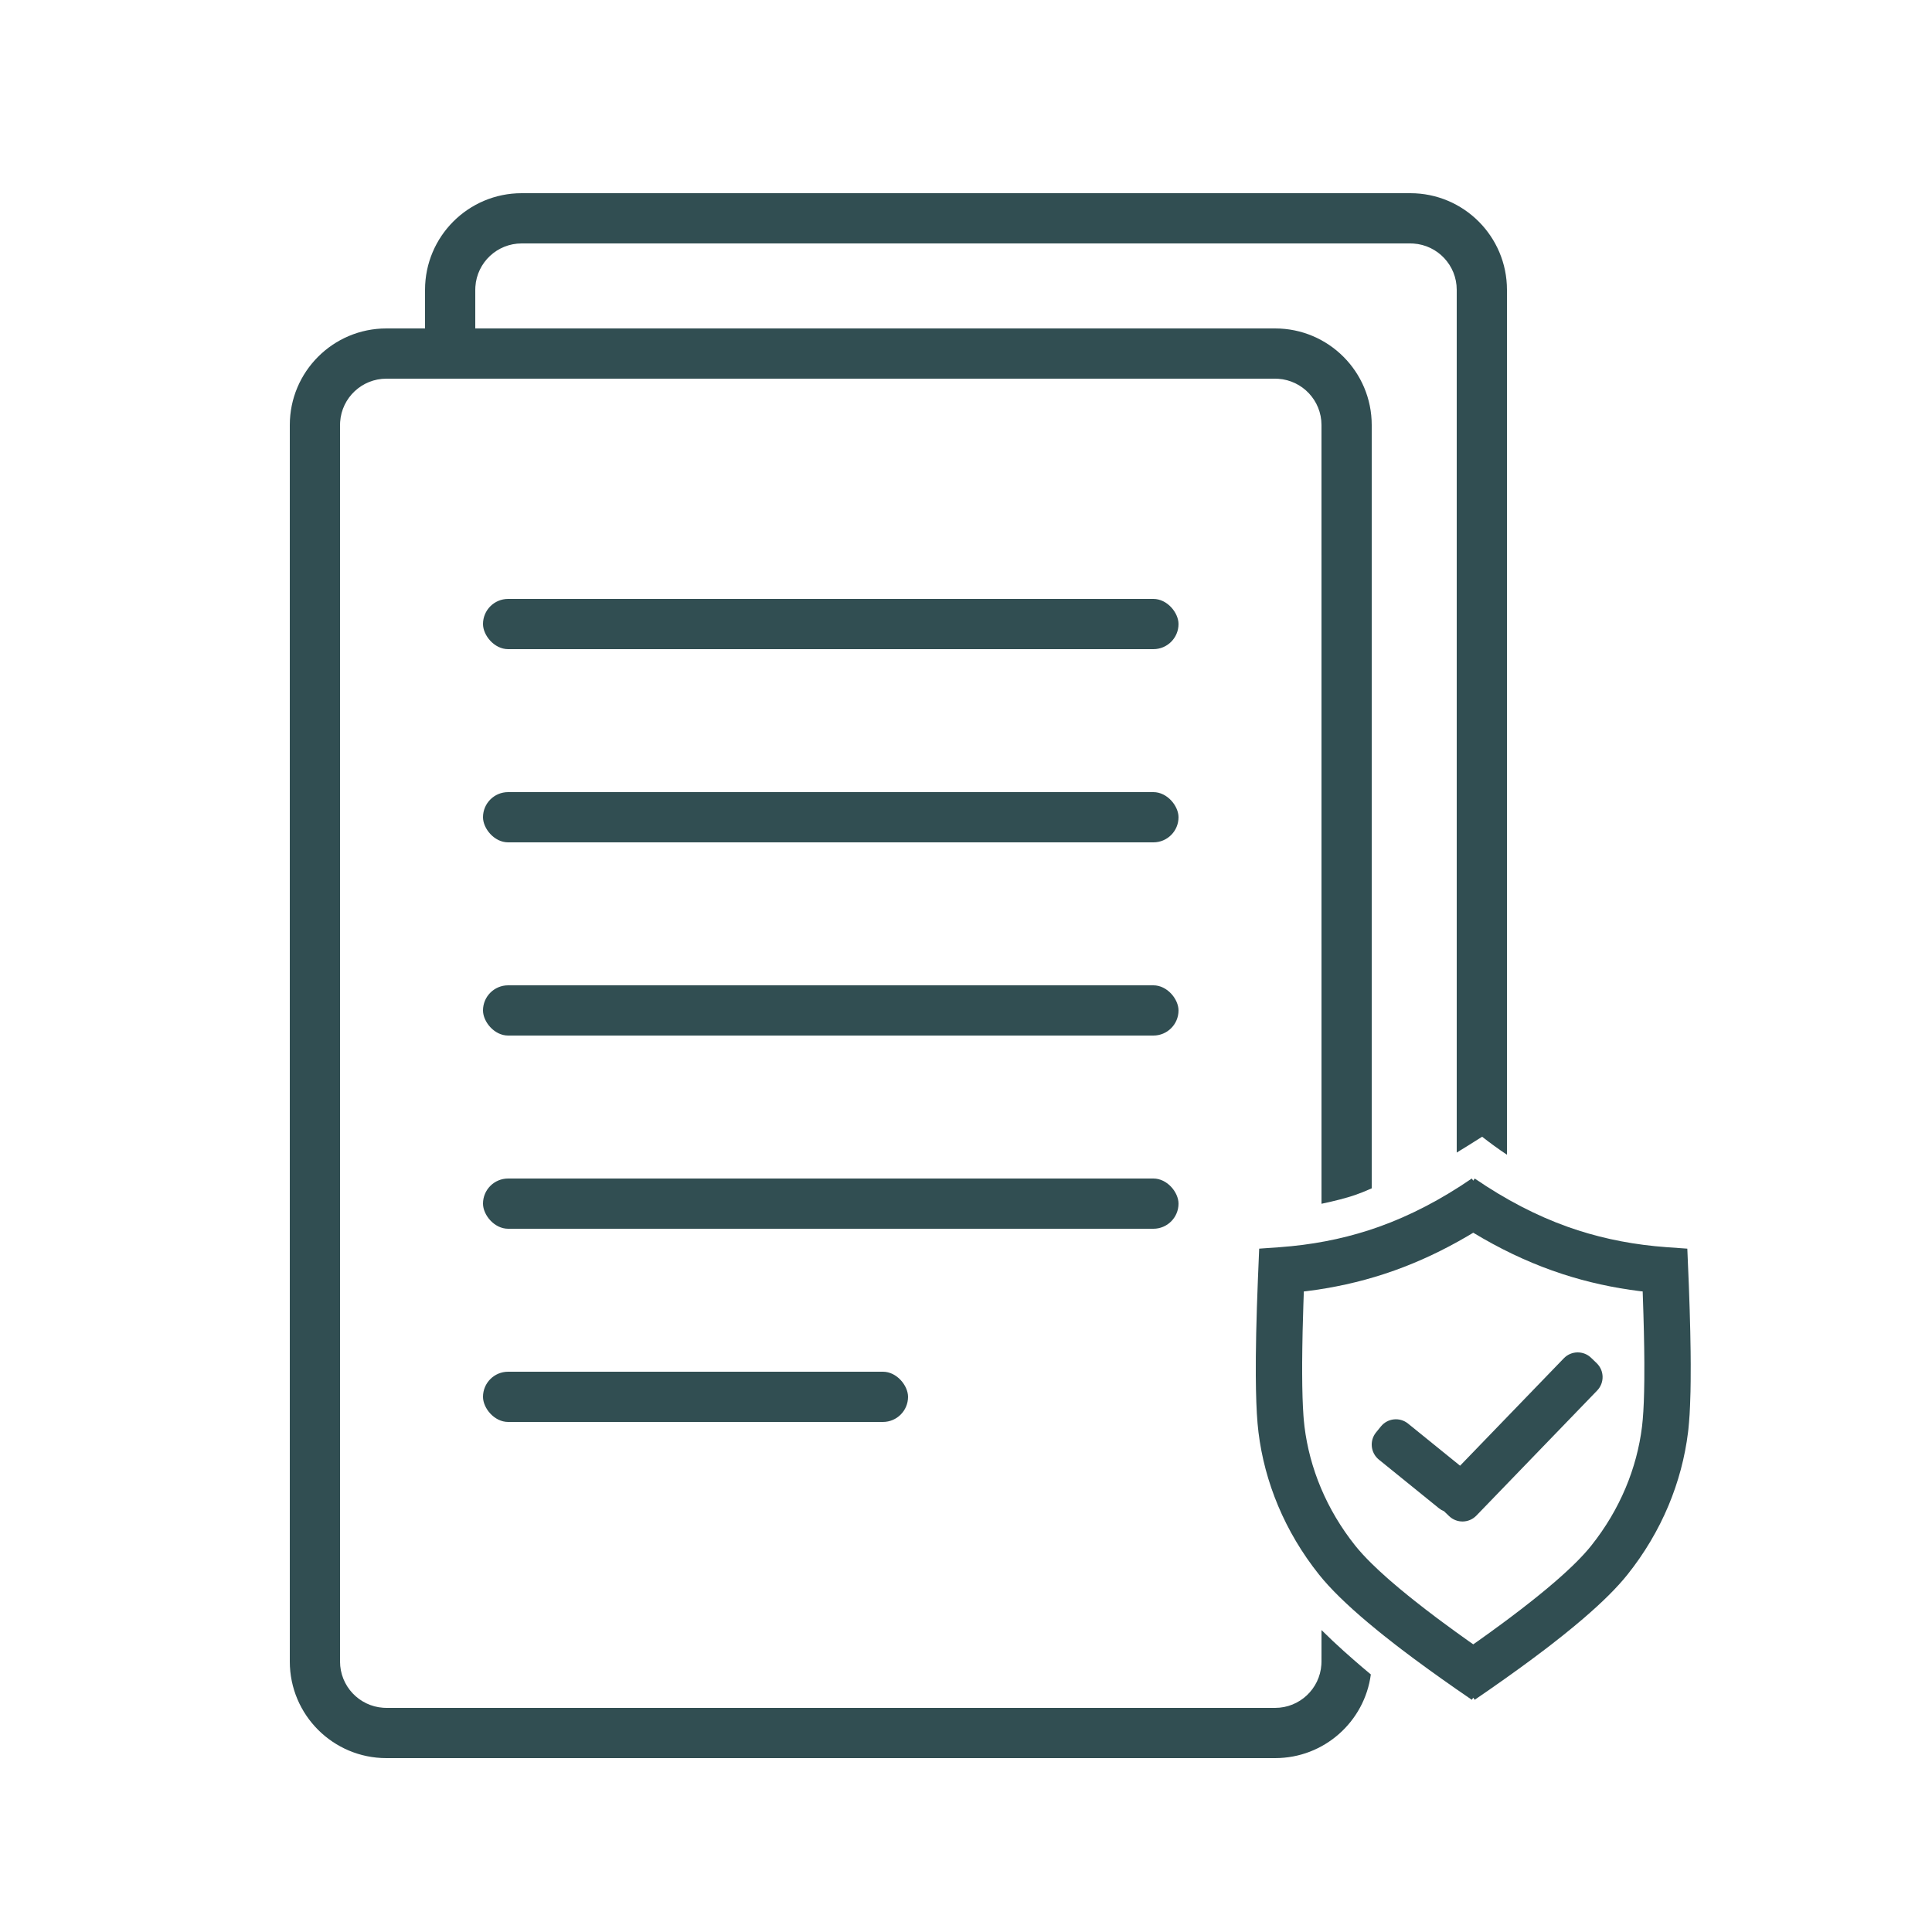
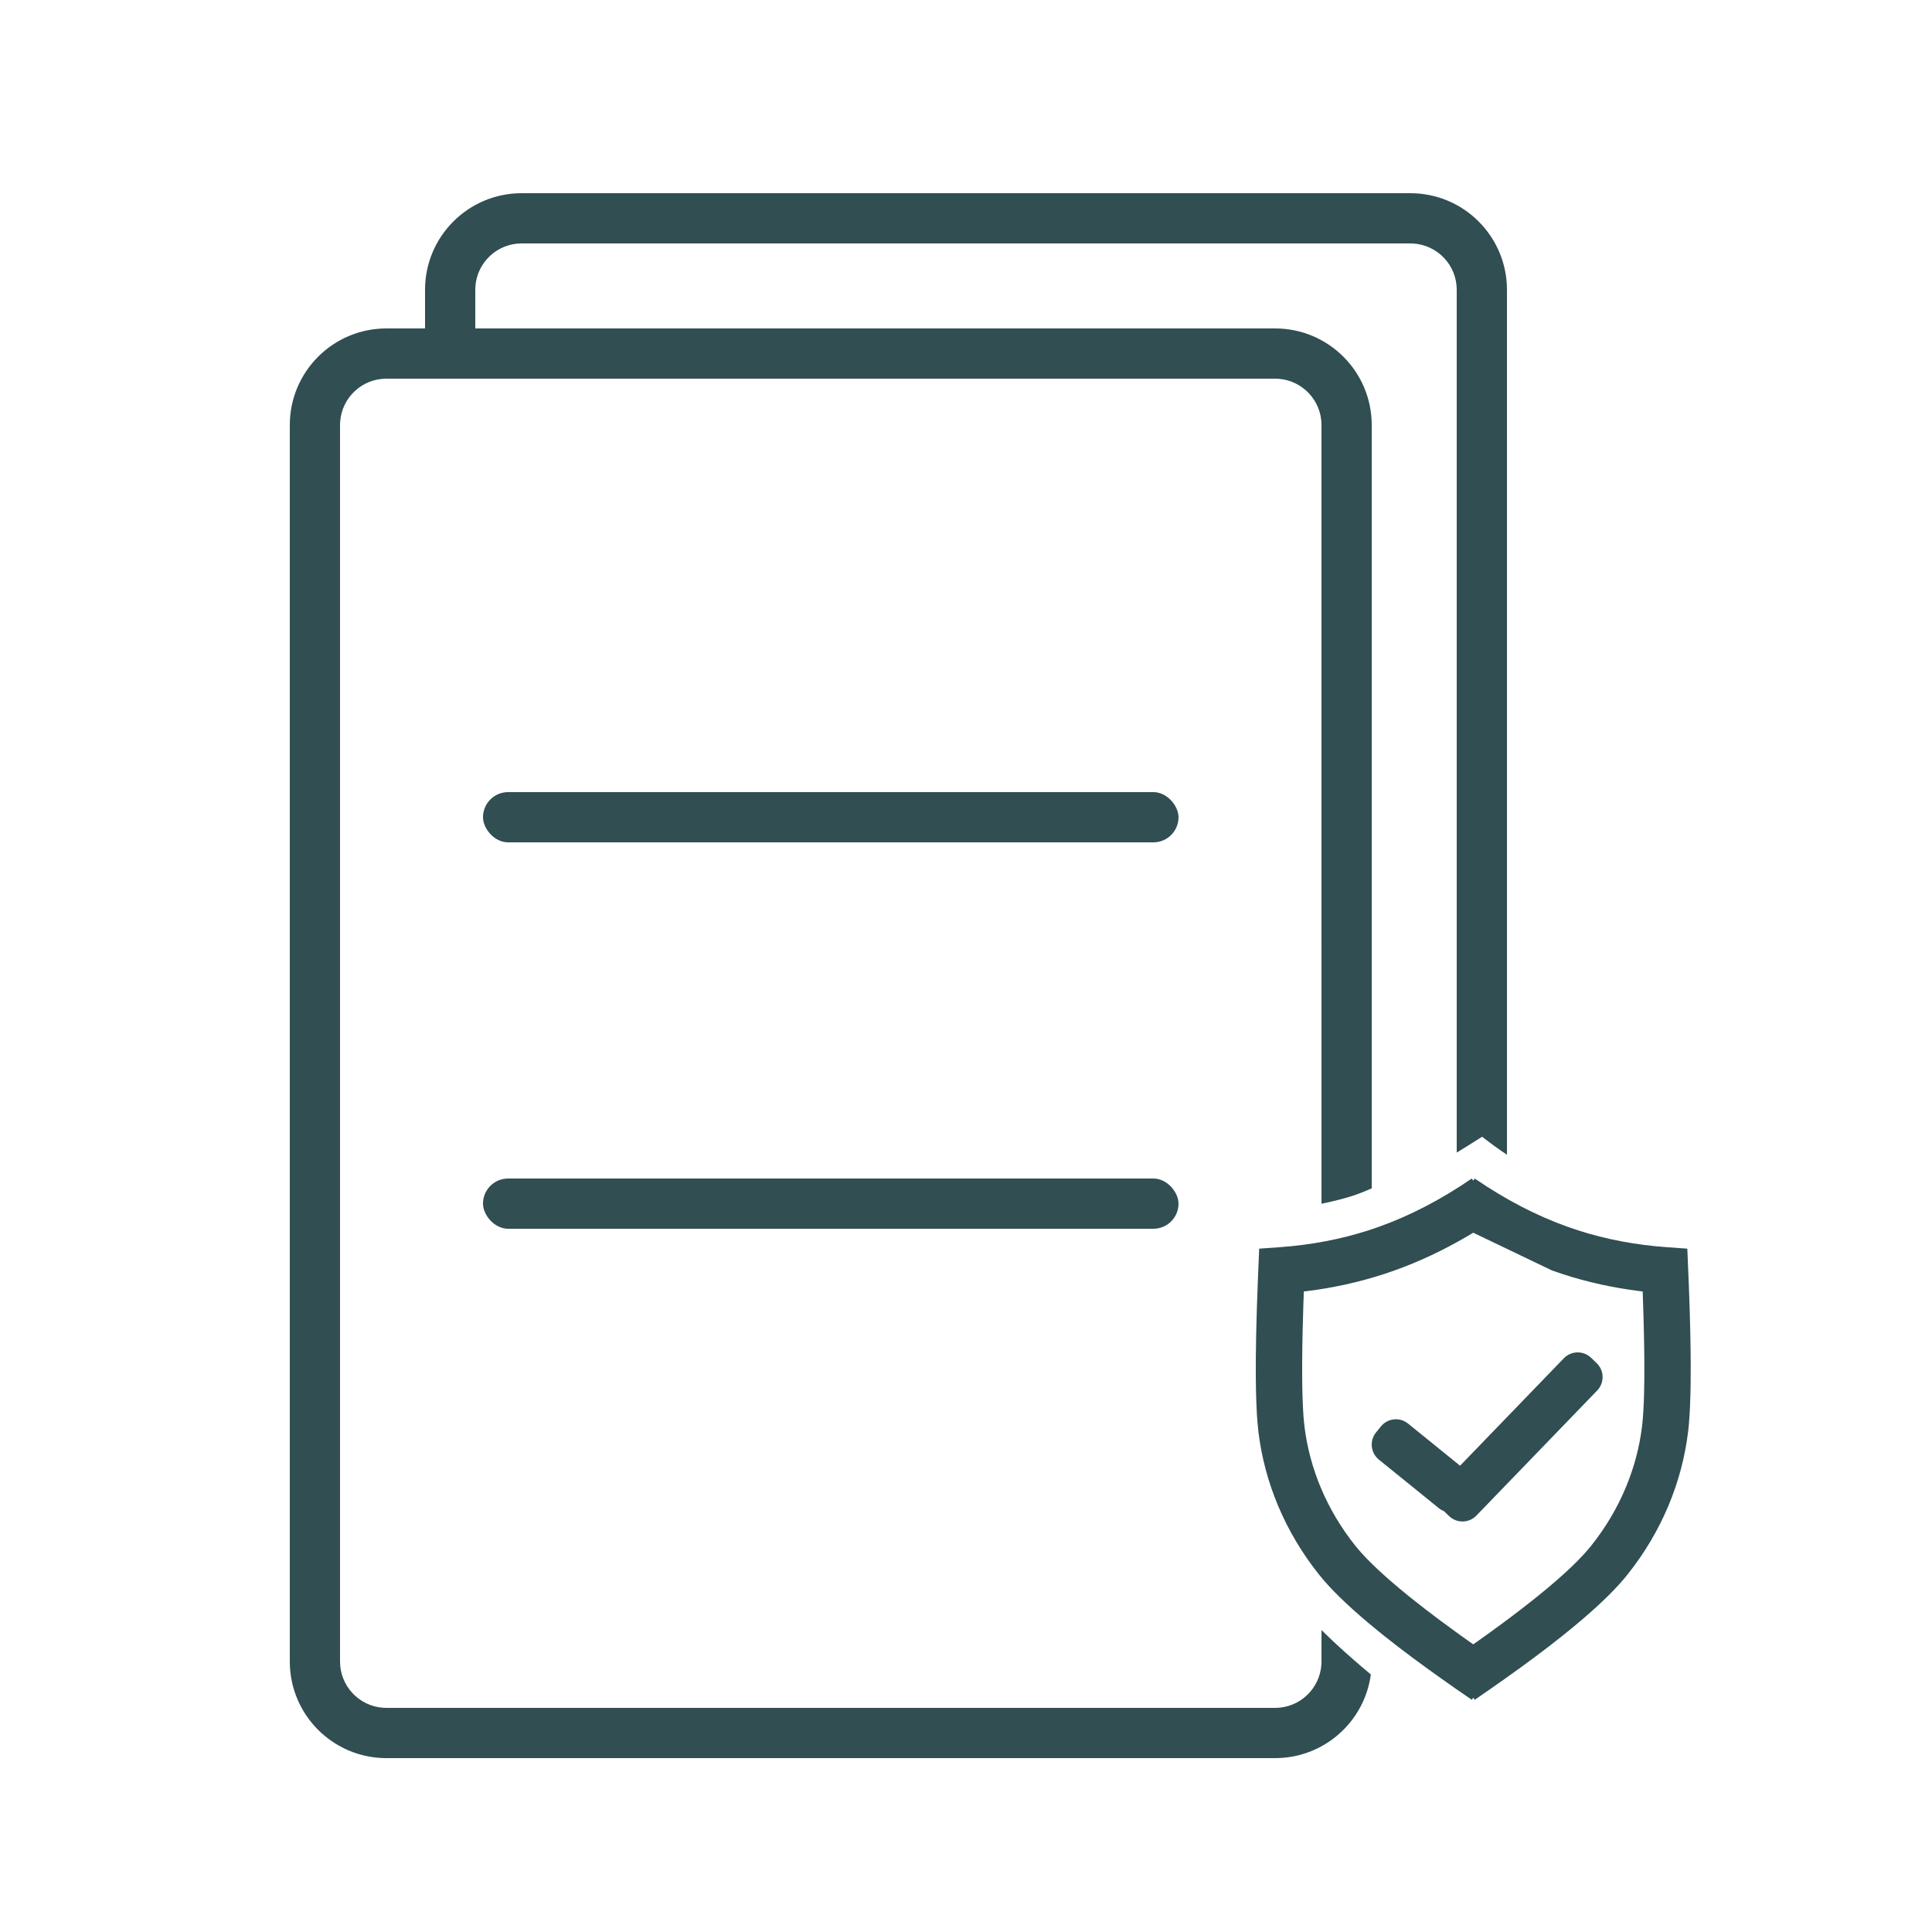
<svg xmlns="http://www.w3.org/2000/svg" width="100px" height="100px" viewBox="0 0 100 100" version="1.1">
  <title>Versicherung_icn</title>
  <g id="Versicherung_icn" stroke="none" stroke-width="1" fill="none" fill-rule="evenodd">
    <g id="versicherung" fill="#314E52">
-       <path d="M76.331,61 C77.924,62.091 79.525,62.923 81.136,63.498 C82.564,64.008 84.073,64.343 85.666,64.502 L86.267,64.554 L87.335,64.63 L87.416,66.567 L87.458,67.79 L87.488,68.92 L87.506,69.959 L87.511,70.601 L87.508,71.487 L87.5,72.028 L87.476,72.764 L87.454,73.204 L87.425,73.604 L87.392,73.965 C87.386,74.022 87.379,74.077 87.373,74.13 C87.057,76.707 86.016,79.273 84.235,81.504 C83.705,82.168 82.945,82.924 81.953,83.775 L81.438,84.208 C81.26,84.355 81.075,84.505 80.884,84.658 L80.291,85.124 C80.189,85.203 80.085,85.282 79.98,85.363 L79.328,85.853 L78.637,86.36 L77.908,86.883 L77.138,87.424 L76.33,87.981 L76.255,87.871 L76.181,87.981 L75.372,87.424 L74.603,86.883 L73.873,86.36 L73.182,85.853 L72.531,85.363 C72.426,85.282 72.322,85.203 72.22,85.124 L72.22,85.124 L71.627,84.658 C71.531,84.581 71.437,84.506 71.345,84.431 L71.345,84.431 L70.81,83.989 C69.694,83.05 68.85,82.224 68.276,81.504 C66.495,79.273 65.453,76.707 65.138,74.13 C65.104,73.852 65.076,73.529 65.054,73.162 L65.054,73.162 L65.027,72.576 L65.009,71.923 L65,71.202 L65.002,70.227 L65.02,69.019 L65.056,67.682 L65.109,66.217 L65.175,64.63 L66.244,64.554 L66.845,64.502 C68.437,64.343 69.947,64.008 71.375,63.498 C72.985,62.923 74.587,62.091 76.179,61 L76.179,61 L76.255,61.111 L76.331,61 Z M76.255,63.805 L75.946,63.989 C74.704,64.716 73.449,65.306 72.182,65.758 L72.182,65.758 L71.634,65.945 C70.349,66.364 69.01,66.659 67.619,66.831 L67.619,66.831 L67.486,66.845 L67.462,67.538 L67.423,68.918 L67.408,69.758 L67.4,70.535 L67.4,71.11 L67.406,71.737 L67.419,72.306 L67.439,72.816 L67.466,73.269 C67.471,73.34 67.477,73.408 67.482,73.474 L67.482,73.474 L67.52,73.839 C67.783,75.984 68.654,78.131 70.151,80.007 C70.377,80.289 70.662,80.6 71.006,80.938 L71.006,80.938 L71.369,81.285 L71.772,81.65 C71.842,81.713 71.914,81.776 71.988,81.84 L71.988,81.84 L72.449,82.232 L72.949,82.642 C73.036,82.711 73.124,82.782 73.214,82.853 L73.214,82.853 L73.772,83.29 L74.369,83.744 C74.472,83.821 74.577,83.898 74.683,83.977 L74.683,83.977 L75.338,84.457 L76.031,84.954 L76.255,85.11 L76.479,84.954 L77.173,84.457 L77.828,83.977 C77.934,83.898 78.038,83.821 78.141,83.744 L78.738,83.29 L79.297,82.853 C79.387,82.782 79.475,82.711 79.561,82.642 L80.062,82.232 L80.523,81.84 C81.333,81.137 81.946,80.525 82.359,80.007 C83.856,78.131 84.728,75.984 84.991,73.839 L85.028,73.474 L85.059,73.05 L85.083,72.568 L85.099,72.028 L85.109,71.431 L85.111,70.535 L85.103,69.758 L85.087,68.918 L85.063,68.014 L85.025,66.845 L84.891,66.831 C83.501,66.659 82.162,66.364 80.876,65.945 L80.329,65.758 C78.956,65.268 77.598,64.617 76.255,63.805 Z" id="Combined-Shape" fill-rule="nonzero" />
+       <path d="M76.331,61 C77.924,62.091 79.525,62.923 81.136,63.498 C82.564,64.008 84.073,64.343 85.666,64.502 L86.267,64.554 L87.335,64.63 L87.416,66.567 L87.458,67.79 L87.488,68.92 L87.506,69.959 L87.511,70.601 L87.508,71.487 L87.5,72.028 L87.476,72.764 L87.454,73.204 L87.425,73.604 L87.392,73.965 C87.386,74.022 87.379,74.077 87.373,74.13 C87.057,76.707 86.016,79.273 84.235,81.504 C83.705,82.168 82.945,82.924 81.953,83.775 L81.438,84.208 C81.26,84.355 81.075,84.505 80.884,84.658 L80.291,85.124 C80.189,85.203 80.085,85.282 79.98,85.363 L79.328,85.853 L78.637,86.36 L77.908,86.883 L77.138,87.424 L76.33,87.981 L76.255,87.871 L76.181,87.981 L75.372,87.424 L74.603,86.883 L73.873,86.36 L73.182,85.853 L72.531,85.363 C72.426,85.282 72.322,85.203 72.22,85.124 L72.22,85.124 L71.627,84.658 C71.531,84.581 71.437,84.506 71.345,84.431 L71.345,84.431 L70.81,83.989 C69.694,83.05 68.85,82.224 68.276,81.504 C66.495,79.273 65.453,76.707 65.138,74.13 C65.104,73.852 65.076,73.529 65.054,73.162 L65.054,73.162 L65.027,72.576 L65.009,71.923 L65,71.202 L65.002,70.227 L65.02,69.019 L65.056,67.682 L65.109,66.217 L65.175,64.63 L66.244,64.554 L66.845,64.502 C68.437,64.343 69.947,64.008 71.375,63.498 C72.985,62.923 74.587,62.091 76.179,61 L76.179,61 L76.255,61.111 L76.331,61 Z M76.255,63.805 L75.946,63.989 C74.704,64.716 73.449,65.306 72.182,65.758 L72.182,65.758 L71.634,65.945 C70.349,66.364 69.01,66.659 67.619,66.831 L67.619,66.831 L67.486,66.845 L67.462,67.538 L67.423,68.918 L67.408,69.758 L67.4,70.535 L67.4,71.11 L67.406,71.737 L67.419,72.306 L67.439,72.816 L67.466,73.269 C67.471,73.34 67.477,73.408 67.482,73.474 L67.482,73.474 L67.52,73.839 C67.783,75.984 68.654,78.131 70.151,80.007 C70.377,80.289 70.662,80.6 71.006,80.938 L71.006,80.938 L71.369,81.285 L71.772,81.65 C71.842,81.713 71.914,81.776 71.988,81.84 L71.988,81.84 L72.449,82.232 L72.949,82.642 C73.036,82.711 73.124,82.782 73.214,82.853 L73.214,82.853 L73.772,83.29 L74.369,83.744 C74.472,83.821 74.577,83.898 74.683,83.977 L74.683,83.977 L75.338,84.457 L76.031,84.954 L76.255,85.11 L76.479,84.954 L77.173,84.457 L77.828,83.977 C77.934,83.898 78.038,83.821 78.141,83.744 L78.738,83.29 L79.297,82.853 C79.387,82.782 79.475,82.711 79.561,82.642 L80.062,82.232 L80.523,81.84 C81.333,81.137 81.946,80.525 82.359,80.007 C83.856,78.131 84.728,75.984 84.991,73.839 L85.028,73.474 L85.059,73.05 L85.083,72.568 L85.099,72.028 L85.109,71.431 L85.111,70.535 L85.103,69.758 L85.087,68.918 L85.063,68.014 L85.025,66.845 L84.891,66.831 C83.501,66.659 82.162,66.364 80.876,65.945 L80.329,65.758 Z" id="Combined-Shape" fill-rule="nonzero" />
      <path d="M82.357,70.281 L82.645,70.559 C83.042,70.942 83.053,71.575 82.669,71.973 L76.417,78.447 C76.034,78.844 75.401,78.855 75.003,78.471 L74.741,78.22 C74.649,78.184 74.561,78.133 74.479,78.067 L71.371,75.55 C70.942,75.202 70.875,74.573 71.223,74.143 L71.475,73.833 C71.822,73.403 72.452,73.337 72.881,73.685 L75.573,75.865 L80.943,70.305 C81.327,69.908 81.96,69.897 82.357,70.281 Z" id="Combined-Shape" />
-       <rect id="Rectangle-Copy" x="25" y="51" width="36" height="2.6" rx="1.3" />
      <rect id="Rectangle-Copy-5" x="25" y="41" width="36" height="2.6" rx="1.3" />
-       <rect id="Rectangle-Copy-6" x="25" y="31" width="36" height="2.6" rx="1.3" />
      <rect id="Rectangle-Copy-2" x="25" y="61" width="36" height="2.6" rx="1.3" />
-       <rect id="Rectangle-Copy-3" x="25" y="71" width="22" height="2.6" rx="1.3" />
    </g>
    <path d="M73,10 C75.761,10 78,12.239 78,15 L78.001,59.769 C77.567,59.48 77.138,59.17 76.715,58.837 C76.255,59.13 75.817,59.403 75.4,59.657 L75.4,15 C75.4,13.73 74.413,12.69 73.164,12.606 L73,12.6 L27,12.6 C25.73,12.6 24.69,13.587 24.606,14.836 L24.6,15 L24.6,17 L22,17 L22,15 C22,12.239 24.239,10 27,10 L73,10 Z" id="Combined-Shape" fill="#314E52" fill-rule="nonzero" />
    <path d="M66,17 C68.761,17 71,19.239 71,22 L71,61.508 C70.674,61.654 70.378,61.772 70.113,61.862 C69.685,62.008 69.115,62.156 68.401,62.307 L68.4,22 C68.4,20.73 67.413,19.69 66.164,19.606 L66,19.6 L20,19.6 C18.73,19.6 17.69,20.587 17.606,21.836 L17.6,22 L17.6,86 C17.6,87.27 18.587,88.31 19.836,88.394 L20,88.4 L66,88.4 C67.27,88.4 68.31,87.413 68.394,86.164 L68.4,86 L68.401,84.372 C69.197,85.162 69.945,85.811 70.531,86.313 C70.669,86.432 70.81,86.55 70.954,86.668 C70.629,89.114 68.535,91 66,91 L20,91 C17.239,91 15,88.761 15,86 L15,22 C15,19.239 17.239,17 20,17 L66,17 Z" id="Combined-Shape" fill="#314E52" fill-rule="nonzero" />
  </g>
</svg>